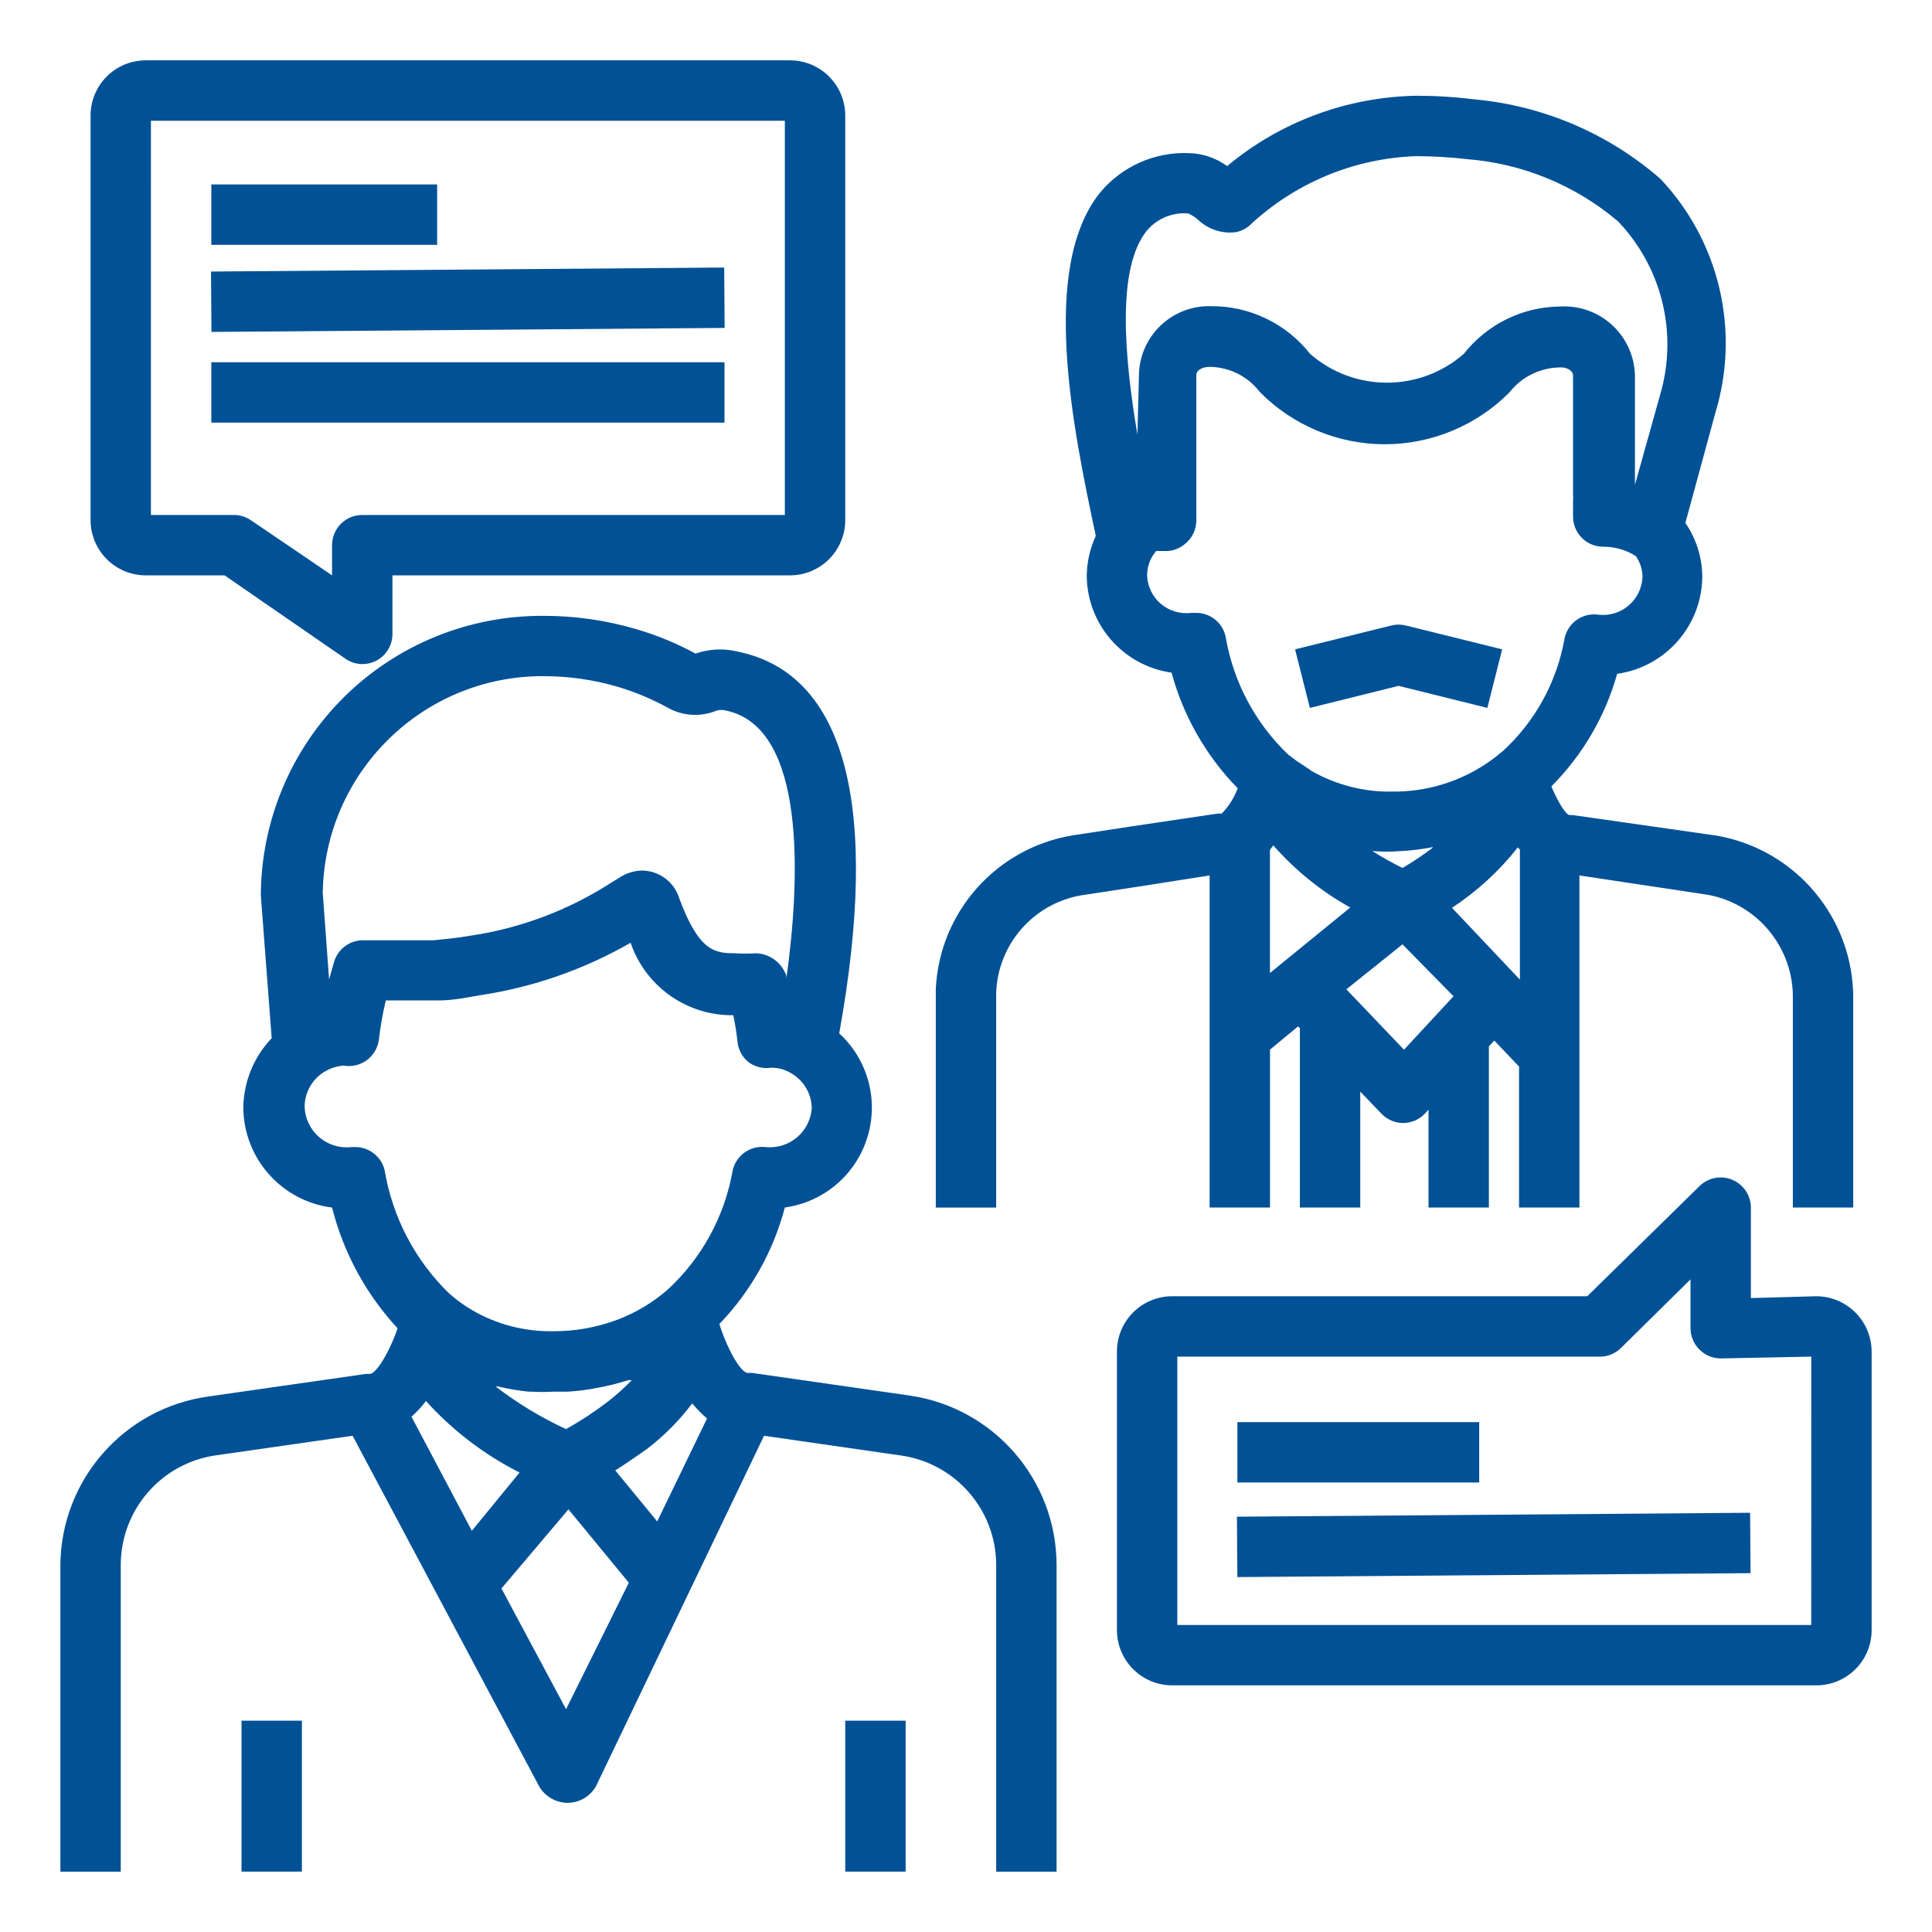
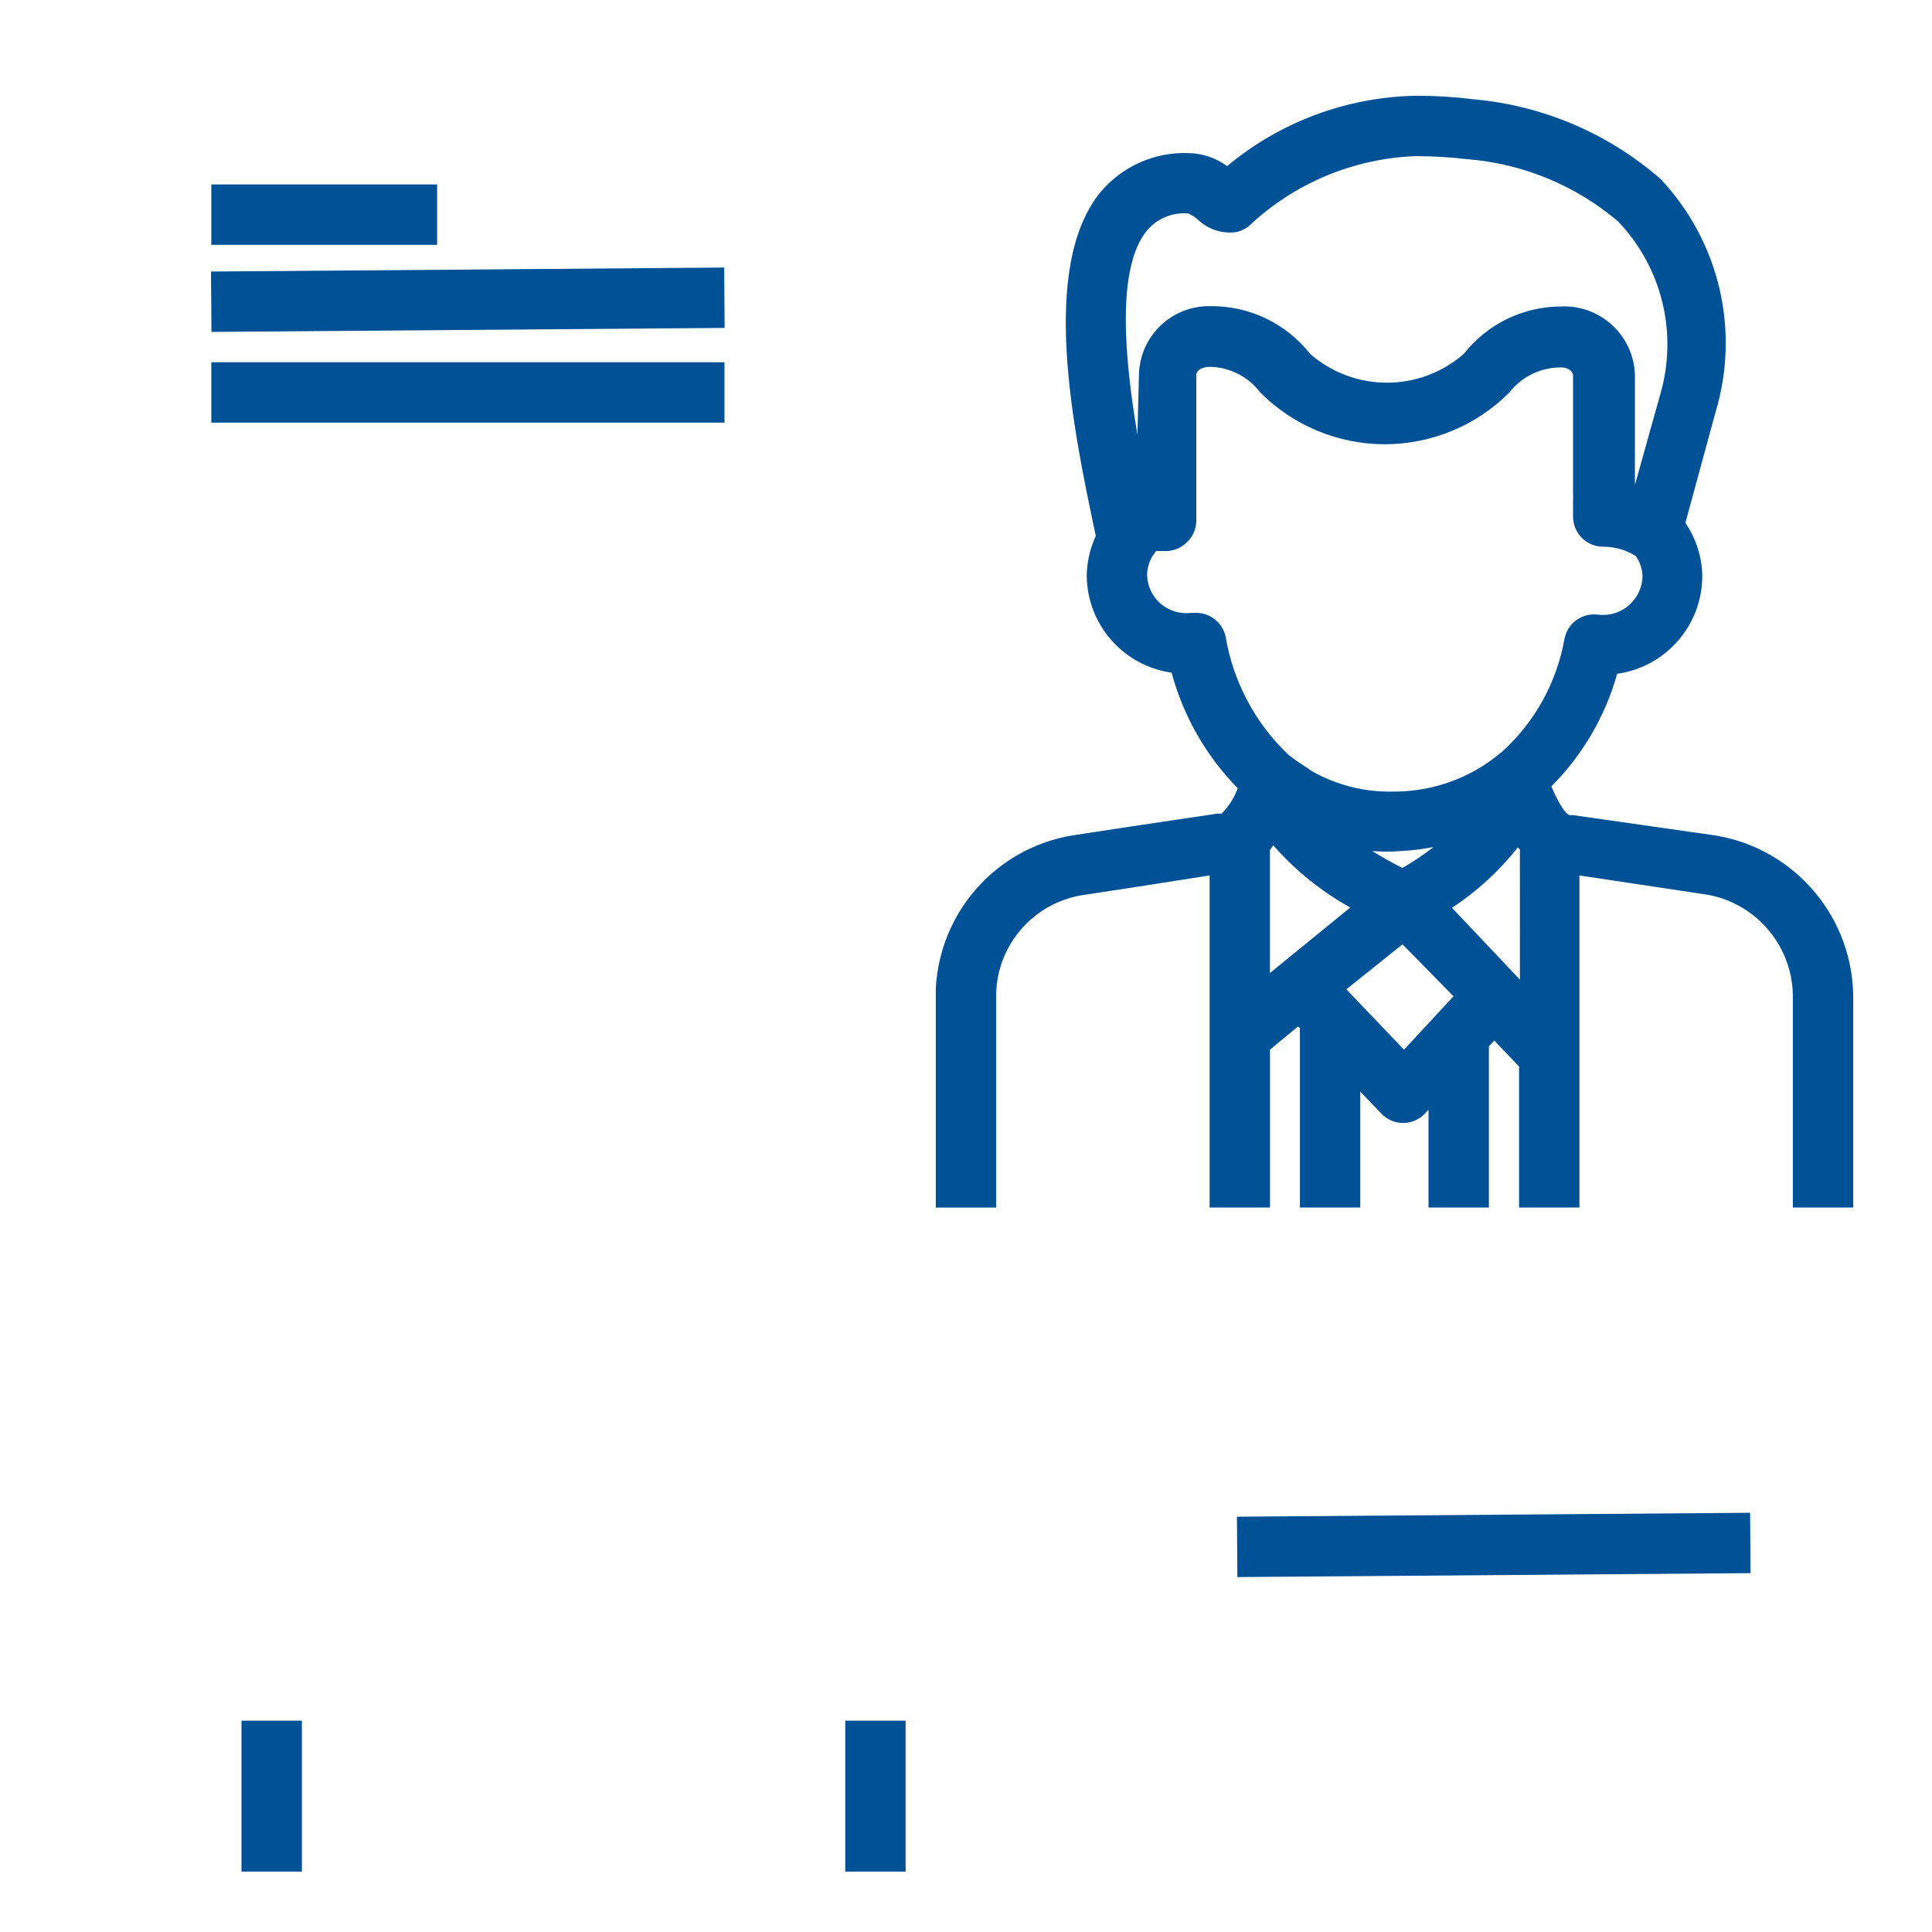
<svg xmlns="http://www.w3.org/2000/svg" width="100pt" height="100pt" version="1.1" viewBox="0 0 100 100">
  <g fill="#015196">
    <path d="m51.562 51.391c0.086-2.508 1.918-4.613 4.391-5.047l2.969-0.453 3.688-0.578v17.188h3.125v-8.172l1.453-1.203 0.094 0.094v9.281h3.125v-6l1.094 1.141c0.293 0.309 0.699 0.484 1.125 0.484s0.832-0.176 1.125-0.484l0.188-0.203v5.062h3.125v-8.344l0.281-0.297 1.281 1.344v7.297h3.125v-17.188l6.641 1c2.59 0.473 4.457 2.758 4.406 5.391v10.797h3.125v-10.766c0.039-4.18-2.957-7.773-7.078-8.484l-7.438-1.062h-0.156c-0.172 0-0.547-0.531-0.953-1.484 1.613-1.621 2.789-3.625 3.406-5.828 2.512-0.355 4.387-2.496 4.406-5.031-0.008-0.992-0.312-1.961-0.875-2.781l1.562-5.734c1.281-4.246 0.191-8.855-2.859-12.078-2.691-2.344-6.055-3.781-9.609-4.109-1-0.125-2.008-0.188-3.016-0.188-3.586 0.062-7.043 1.344-9.797 3.641-0.582-0.426-1.281-0.66-2-0.672-1.762-0.066-3.453 0.691-4.578 2.047-3.125 3.891-1.406 12.203-0.219 17.766-0.297 0.641-0.457 1.34-0.469 2.047 0.012 2.535 1.883 4.676 4.391 5.031 0.609 2.254 1.789 4.316 3.422 5.984-0.18 0.492-0.461 0.938-0.828 1.312h-0.219l-4.516 0.672-2.969 0.453c-3.941 0.645-6.894 3.949-7.094 7.938v0.5 10.828h3.125v-11.062m7.312-28.938c-0.688-4.078-1.078-8.625 0.484-10.562 0.531-0.633 1.336-0.965 2.156-0.891 0.184 0.086 0.352 0.195 0.5 0.328 0.52 0.492 1.23 0.727 1.938 0.641 0.258-0.047 0.5-0.16 0.703-0.328 2.352-2.219 5.426-3.5 8.656-3.609 0.879 0.004 1.754 0.055 2.625 0.156 2.879 0.227 5.609 1.352 7.812 3.219 2.277 2.379 3.109 5.793 2.188 8.953l-1.312 4.688v-5.703c-0.031-0.977-0.457-1.902-1.176-2.566-0.719-0.664-1.676-1.012-2.652-0.965-1.965 0.004-3.816 0.91-5.031 2.453-2.277 1.988-5.676 1.988-7.953 0-1.242-1.578-3.148-2.492-5.156-2.469-1.996-0.043-3.652 1.535-3.703 3.531zm4.562 10.438c-0.164-0.727-0.816-1.238-1.562-1.219h-0.203c-0.566 0.074-1.141-0.094-1.578-0.461-0.438-0.367-0.699-0.906-0.719-1.477 0-0.363 0.102-0.723 0.297-1.031l0.172-0.234h0.344c0.406 0.035 0.809-0.086 1.125-0.344 0.375-0.289 0.598-0.73 0.609-1.203v-1.719-2.156-3.703c0-0.188 0.25-0.406 0.703-0.406 1.02 0.016 1.977 0.5 2.594 1.312 1.707 1.723 4.027 2.691 6.449 2.695 2.422 0 4.746-0.961 6.457-2.68 0.648-0.832 1.648-1.309 2.703-1.297 0.344 0 0.594 0.219 0.594 0.406v6.094c0.008 0.145 0.008 0.293 0 0.438v0.781c0 0.414 0.164 0.812 0.457 1.105 0.293 0.293 0.691 0.457 1.105 0.457 0.598-0.004 1.184 0.164 1.688 0.484 0.227 0.32 0.344 0.703 0.344 1.094-0.027 0.57-0.289 1.102-0.727 1.473-0.434 0.367-1.004 0.535-1.57 0.465-0.809-0.109-1.562 0.422-1.734 1.219-0.395 2.262-1.531 4.332-3.234 5.875l-0.141 0.109-0.172 0.141c-1.457 1.137-3.246 1.773-5.094 1.812h-0.219c-1.48 0.039-2.945-0.332-4.234-1.062l-0.172-0.125-0.594-0.391-0.438-0.328c-1.719-1.637-2.859-3.785-3.25-6.125zm10.719 10.938c-0.5 0.383-1.02 0.73-1.562 1.047-0.469-0.234-1.016-0.531-1.562-0.875 0.492 0.039 0.992 0.039 1.484 0 0.551-0.027 1.098-0.098 1.641-0.203zm-8.422 6.484v-6.375l0.172-0.234c1.133 1.293 2.481 2.383 3.984 3.219zm6.938 3.969-2.984-3.125 2.906-2.328 2.641 2.688zm6-3.625-3.516-3.719c1.297-0.852 2.445-1.906 3.406-3.125 0.031 0.039 0.07 0.078 0.109 0.109z" />
-     <path d="m72.391 35.5 4.594 1.141 0.766-3.031-4.984-1.234c-0.246-0.062-0.504-0.062-0.75 0l-4.984 1.234 0.766 3.031z" />
-     <path d="m7.531 29.781h4.094l6.25 4.312c0.258 0.18 0.562 0.277 0.875 0.281 0.25 0 0.496-0.059 0.719-0.172 0.52-0.27 0.844-0.805 0.844-1.391v-3.031h20.578c0.762 0 1.492-0.305 2.027-0.844 0.535-0.539 0.836-1.27 0.832-2.031v-20.922c0-1.578-1.281-2.859-2.859-2.859h-33.359c-1.574 0.008-2.844 1.285-2.844 2.859v20.922c-0.004 0.758 0.293 1.488 0.828 2.027 0.531 0.539 1.258 0.844 2.016 0.848zm0.281-23.531h32.812v20.406h-21.875c-0.863 0-1.562 0.699-1.562 1.562v1.562l-4.188-2.844c-0.262-0.184-0.57-0.281-0.891-0.281h-4.297z" />
    <path d="m10.938 9.547h11.688v3.125h-11.688z" />
    <path d="m10.922 14.055 26.562-0.207 0.023 3.125-26.562 0.207z" />
    <path d="m10.938 18.75h26.562v3.125h-26.562z" />
-     <path d="m93.984 67.094-3.359 0.094v-4.688c-0.004-0.629-0.383-1.191-0.961-1.434-0.578-0.242-1.246-0.117-1.695 0.324l-5.812 5.703h-21.5c-0.758 0.004-1.484 0.309-2.016 0.848-0.535 0.539-0.832 1.27-0.828 2.027v14.406c0 1.578 1.281 2.859 2.859 2.859h33.344c1.578 0 2.859-1.281 2.859-2.859v-14.406c0-0.766-0.305-1.5-0.848-2.039-0.543-0.539-1.277-0.84-2.043-0.836zm-0.234 17.016h-32.812v-13.891h21.875c0.41 0 0.801-0.164 1.094-0.453l3.594-3.547v2.531c0 0.418 0.172 0.816 0.469 1.109 0.293 0.289 0.684 0.453 1.094 0.453l4.688-0.094z" />
    <path d="m64.023 78.504 26.562-0.203 0.023 3.125-26.562 0.203z" />
-     <path d="m64.047 73.609h12.516v3.125h-12.516z" />
-     <path d="m47.094 72.234-8.172-1.172h-0.219c-0.359 0-1.062-1.234-1.469-2.531 1.625-1.688 2.793-3.766 3.391-6.031 2.004-0.277 3.664-1.684 4.266-3.617 0.602-1.93 0.035-4.031-1.453-5.398 2.125-11.75 0.328-18.594-5.219-19.75-0.734-0.188-1.504-0.152-2.219 0.094-0.992-0.539-2.039-0.969-3.125-1.281-1.543-0.449-3.144-0.676-4.75-0.672-3.859-0.023-7.57 1.488-10.312 4.199-2.746 2.715-4.297 6.41-4.312 10.27l0.562 7.391c-0.926 0.969-1.449 2.254-1.469 3.594 0.02 2.633 1.984 4.844 4.594 5.172 0.59 2.336 1.754 4.484 3.391 6.25-0.406 1.203-1.062 2.281-1.406 2.359h-0.219l-8.172 1.172c-4.356 0.605-7.613 4.305-7.656 8.703v15.891h3.125v-15.891c0.008-2.84 2.098-5.246 4.906-5.656l7.094-1.016 9.578 18c0.281 0.609 0.891 1 1.562 1 0.691-0.008 1.309-0.434 1.562-1.078l8.594-17.922 7.047 1.016c2.836 0.383 4.957 2.797 4.969 5.656v15.891h3.125v-15.891c-0.016-4.394-3.246-8.117-7.594-8.75zm-19.734-0.203h0.141c0.379 0.023 0.762 0.023 1.141 0h0.75c0.523-0.031 1.047-0.098 1.562-0.203 0.527-0.094 1.051-0.227 1.562-0.391h0.188c-0.383 0.391-0.789 0.758-1.219 1.094-0.691 0.531-1.422 1.012-2.188 1.438-1.293-0.598-2.512-1.336-3.641-2.203h0.125c0.52 0.121 1.047 0.211 1.578 0.266zm-5.312 0.484c1.371 1.523 3.016 2.777 4.844 3.703l-2.469 3.016-3.125-5.906c0.277-0.246 0.527-0.516 0.75-0.812zm11.438 2.484c0.883-0.676 1.672-1.469 2.344-2.359 0.23 0.281 0.488 0.543 0.766 0.781l-2.578 5.328-2.172-2.641c0.5-0.312 1.062-0.703 1.641-1.109zm-5.359-40c1.316-0.004 2.629 0.188 3.891 0.562 0.879 0.266 1.727 0.621 2.531 1.062 0.781 0.441 1.719 0.5 2.547 0.156 0.16-0.043 0.324-0.043 0.484 0 4.188 0.875 3.828 8.797 3.125 13.859-0.008-0.043-0.008-0.082 0-0.125-0.23-0.676-0.852-1.141-1.562-1.172-0.371 0.023-0.738 0.023-1.109 0-1.047 0-1.859-0.109-2.875-2.844-0.262-0.852-1.047-1.434-1.938-1.438-0.418 0.012-0.824 0.141-1.172 0.375l-0.359 0.219c-2.227 1.445-4.734 2.394-7.359 2.781-0.641 0.109-1.25 0.172-1.875 0.234h-1.172-2.422c-0.707-0.031-1.352 0.418-1.562 1.094-0.094 0.312-0.172 0.625-0.266 0.938l-0.328-4.484c0.094-6.234 5.184-11.238 11.422-11.219zm-9.766 24.375h-0.188c-0.602 0.066-1.203-0.125-1.66-0.52-0.457-0.398-0.727-0.969-0.746-1.574 0.004-0.684 0.336-1.32 0.891-1.719 0.332-0.234 0.719-0.375 1.125-0.406 0.422 0.074 0.859-0.027 1.203-0.281s0.57-0.637 0.625-1.062c0.078-0.684 0.199-1.363 0.359-2.031h1.453 1.312c0.688 0 1.375-0.141 2.094-0.266 2.75-0.41 5.402-1.332 7.812-2.719 0.746 2.199 2.789 3.695 5.109 3.75h0.203c0.098 0.453 0.172 0.914 0.219 1.375 0.043 0.418 0.25 0.801 0.578 1.062 0.332 0.242 0.75 0.344 1.156 0.281 0.375-0.004 0.742 0.098 1.062 0.297 0.645 0.375 1.043 1.066 1.047 1.812-0.043 0.582-0.32 1.125-0.766 1.5-0.449 0.375-1.027 0.555-1.609 0.5-0.801-0.098-1.547 0.43-1.719 1.219-0.414 2.363-1.594 4.527-3.359 6.156-0.77 0.672-1.652 1.199-2.609 1.562-1.059 0.395-2.18 0.598-3.312 0.594-1.488 0.027-2.953-0.355-4.234-1.109-0.41-0.242-0.797-0.527-1.156-0.844-1.77-1.715-2.941-3.957-3.344-6.391-0.176-0.707-0.816-1.203-1.547-1.188zm10.938 29.094-3.344-6.25 3.469-4.094 3.125 3.797z" />
    <path d="m12.5 89.062h3.125v7.812h-3.125z" />
    <path d="m43.75 89.062h3.125v7.812h-3.125z" />
  </g>
</svg>